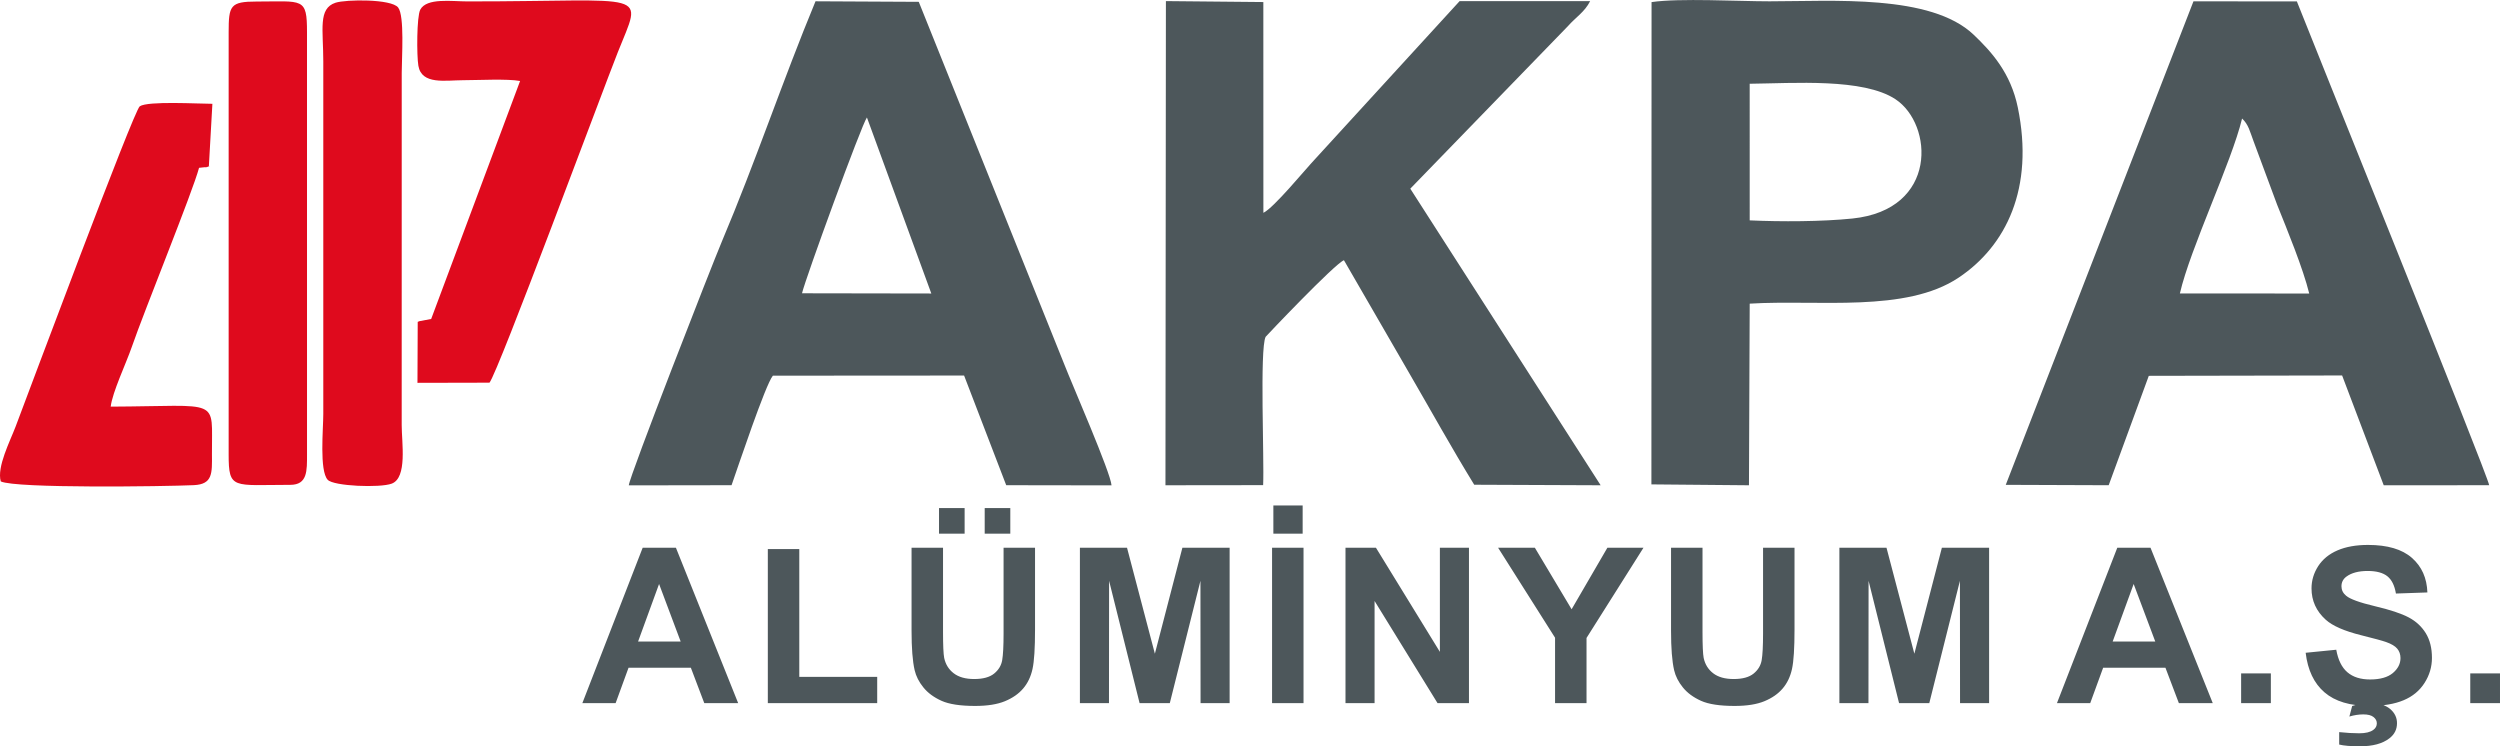
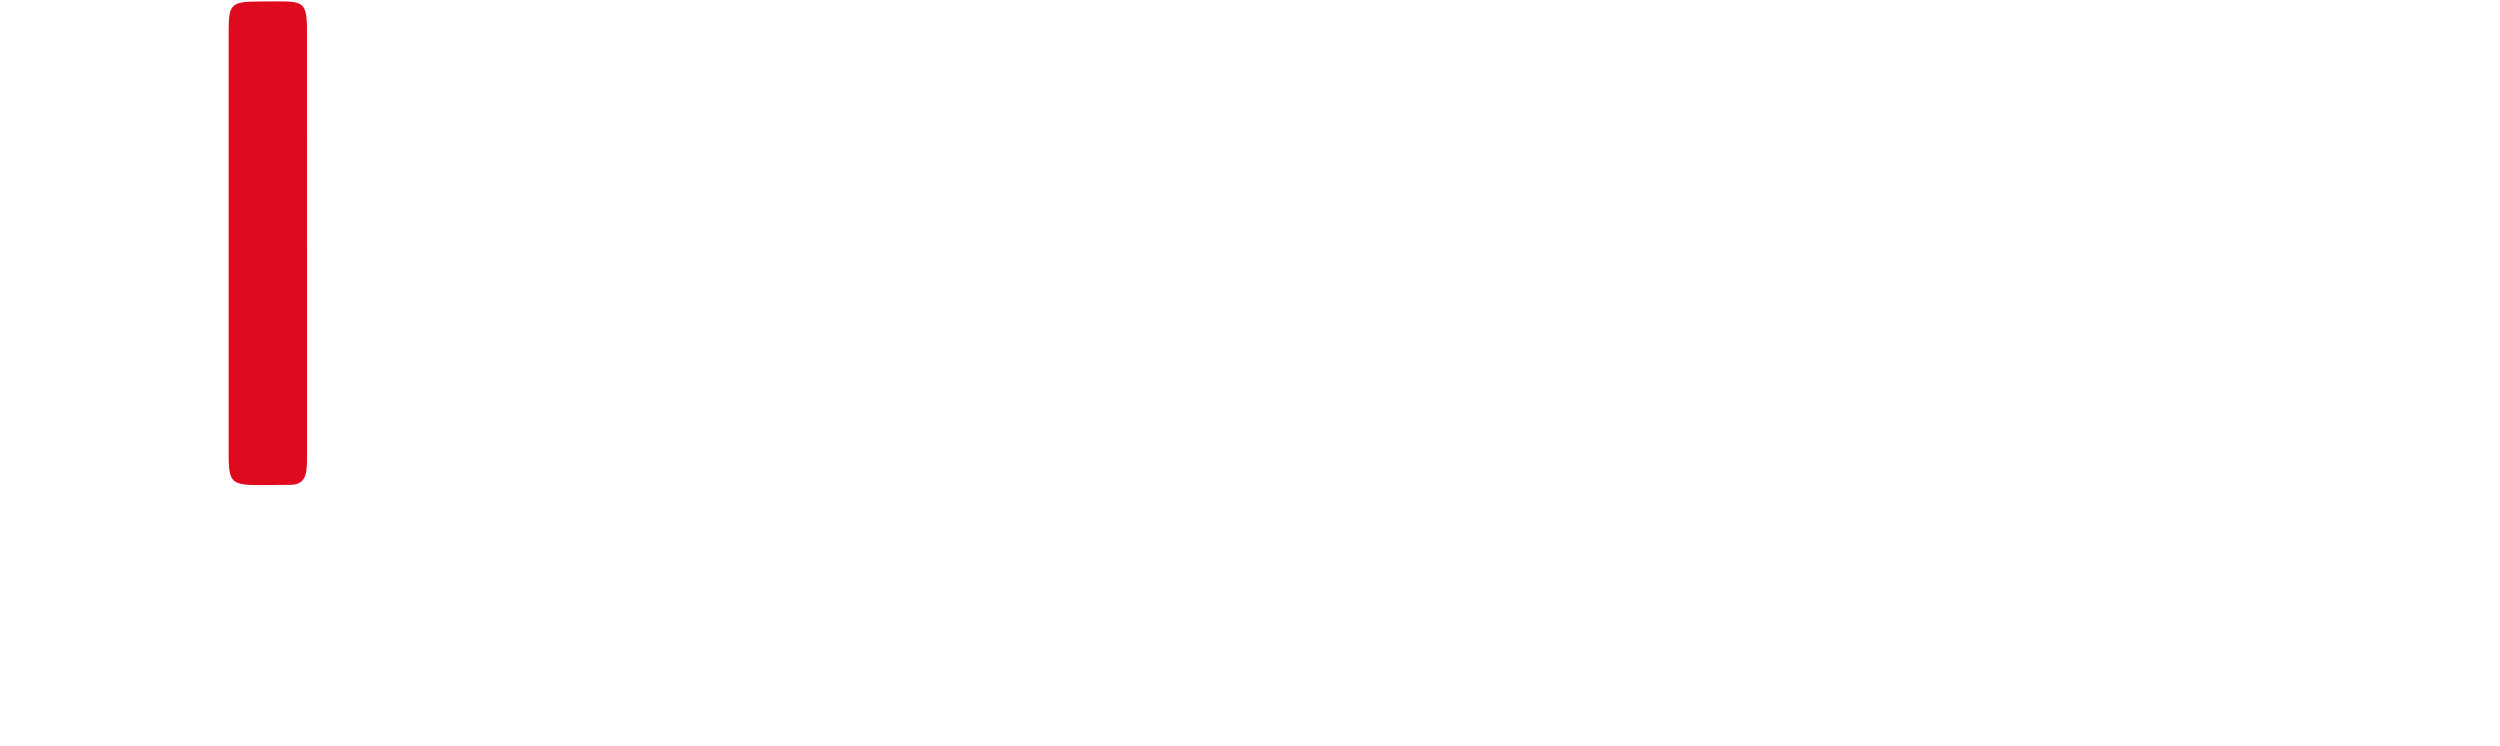
<svg xmlns="http://www.w3.org/2000/svg" xml:space="preserve" width="3410px" height="1018px" version="1.1" style="shape-rendering:geometricPrecision; text-rendering:geometricPrecision; image-rendering:optimizeQuality; fill-rule:evenodd; clip-rule:evenodd" viewBox="0 0 1690.03 504.49">
  <defs>
    <style type="text/css">
   
    .fil0 {fill:#4D575B}
    .fil1 {fill:#DF0A1D}
    .fil2 {fill:#4D575B;fill-rule:nonzero}
   
  </style>
  </defs>
  <g id="Layer_x0020_1">
    <g id="_2936637702384">
-       <path class="fil0" d="M1116.37 327.43l65.95 0.6 0.5 -122.78c46.24,-2.84 105.54,6.33 141.29,-17.61 32.01,-21.43 51.21,-60.37 39.94,-115.08 -4.79,-23.23 -17.67,-37.53 -29.85,-49.12 -28.96,-27.57 -95.25,-22.57 -138,-22.57 -21.25,0.01 -60.62,-2.28 -79.73,0.53l-0.1 326.03zm-691.3 0.66l69.47 -0.11c4.39,-12.5 22.89,-67.98 27.93,-74.04l129.27 -0.09 28.47 74.13 71.2 0.11c-0.65,-8.79 -26.68,-68.29 -31.83,-81.55l-98.48 -245.32 -69.8 -0.37c-22.05,53.18 -40.55,108.58 -63.35,162.49 -6.76,16 -62.59,158.91 -62.88,164.75zm930.85 -0.35l69.58 0.26 27.11 -73.95 130.69 -0.25 28.13 74.24 71.27 -0.05c-0.38,-5.61 -124.03,-311.54 -129.99,-327.05l-69.9 -0.06 -126.89 326.86zm-568.06 0.28l66.03 -0.08c0.84,-16.64 -2.41,-92.12 1.69,-100.27 0.16,-0.32 46.64,-49.35 52.93,-51.78l43.95 76.01c14.85,25.55 28.51,50.34 44.13,75.77l85.47 0.36 -128.69 -200.5 106.59 -109.91c5.14,-5.87 11.33,-9.55 14.98,-16.86l-88.24 0 -97.75 106.82c-6.69,7.07 -27.73,32.83 -34.89,36.28l-0.03 -142.49 -65.87 -0.64 -0.3 327.29zm394.96 -179.07c21.18,0.98 48.9,0.87 69.39,-1.24 58.17,-5.99 54.7,-63.73 29.17,-80.63 -21.77,-14.41 -68.82,-10.8 -98.57,-10.48l0.01 92.35zm290.8 49.41l87.44 0.04c-4.16,-17 -14.79,-42.81 -21.7,-60.03l-15.99 -43.07c-2.4,-6.37 -3.32,-11.12 -7.7,-15.19 -7.11,29.59 -35.05,87.74 -42.05,118.25zm-931.45 -0.12l87.41 0.15 -43.53 -119.01c-3.58,4.81 -41.63,109 -43.88,118.86z" />
-       <path class="fil1" d="M351.59 54.73l-60.11 160.88 -7.96 1.49c-0.28,0.09 -0.78,0.27 -1.14,0.47l-0.17 41.21 48.69 -0.11c5.94,-7.33 76.35,-197.15 86.71,-223.28 16.96,-42.82 22.88,-34.42 -101.51,-34.45 -10.76,0 -27.63,-2.58 -31.99,5.56 -2.44,4.56 -2.45,31.18 -1.28,37.96 2.24,13 18.32,9.76 30.24,9.74 9.79,-0.01 30.05,-1.08 38.52,0.53z" />
-       <path class="fil1" d="M0.52 325.42c9.94,4.83 110.49,3.43 130.47,2.53 12.88,-0.58 12.39,-8.1 12.29,-20.83 -0.31,-38.86 7.19,-32.56 -68.44,-32.25 1.1,-9.62 10.43,-29.31 14.17,-40.12 8.87,-25.62 41.21,-104.99 45.55,-121.32 0.62,-0.08 3.95,-0.4 4.09,-0.44 10.36,-2.28 -6.47,2.04 2.55,-0.67l2.38 -42.17c-9.29,0.01 -43.67,-2.05 -49.1,1.7 -4.02,2.77 -74.65,192.04 -83.94,216.54 -3.69,9.73 -12.8,27.35 -10.02,37.03z" />
-       <path class="fil1" d="M226.83 1.82c-11.95,3.9 -8.28,18.17 -8.28,39.73l0 238.24c0,10.25 -2.72,38.37 2.98,44.54 4.04,4.36 35.38,5.55 43.26,2.6 10.7,-4 6.75,-27.78 6.76,-39.55l0.02 -238.24c0,-9.97 2,-38.38 -2.43,-44.09 -4.57,-5.89 -35.33,-5.51 -42.31,-3.23z" />
      <path class="fil1" d="M154.57 21.83l0 285.27c-0.01,24.13 2.83,20.66 41.66,20.64 11.66,-0.01 11.32,-9.42 11.32,-20.64l-0.01 -285.27c0,-23.82 -2.62,-20.82 -34.07,-20.81 -17.89,0.01 -18.89,2.73 -18.9,20.81z" />
-       <path class="fil2" d="M499.01 475.3l-22.91 0 -9.07 -23.92 -42.13 0 -8.73 23.92 -22.49 0 40.78 -105.04 22.47 0 42.08 105.04zm-38.88 -41.66l-14.59 -38.88 -14.18 38.88 28.77 0zm58.93 41.66l0 -104.16 21.27 0 0 86.41 52.67 0 0 17.75 -73.94 0zm97.17 -105.04l21.27 0 0 56.92c0,9.05 0.27,14.89 0.78,17.55 0.91,4.31 3.04,7.78 6.41,10.37 3.4,2.62 8.02,3.91 13.89,3.91 5.94,0 10.44,-1.22 13.47,-3.69 3.03,-2.47 4.84,-5.48 5.45,-9.07 0.61,-3.59 0.93,-9.53 0.93,-17.85l0 -58.14 21.27 0 0 55.23c0,12.62 -0.56,21.54 -1.71,26.75 -1.15,5.21 -3.25,9.61 -6.33,13.2 -3.06,3.6 -7.17,6.43 -12.3,8.56 -5.16,2.13 -11.86,3.2 -20.15,3.2 -10,0 -17.58,-1.15 -22.73,-3.47 -5.16,-2.32 -9.25,-5.33 -12.25,-9.05 -3.01,-3.71 -4.97,-7.57 -5.92,-11.66 -1.39,-6.01 -2.08,-14.91 -2.08,-26.67l0 -56.09zm18.56 -9.53l0 -17.31 17.31 0 0 17.31 -17.31 0zm30.88 0l0 -17.31 17.31 0 0 17.31 -17.31 0zm64.36 114.57l0 -105.04 31.85 0 18.83 71.64 18.6 -71.64 31.93 0 0 105.04 -19.65 0 -0.08 -82.69 -20.71 82.69 -20.43 0 -20.61 -82.69 -0.08 82.69 -19.65 0zm129.9 0l0 -105.04 21.27 0 0 105.04 -21.27 0zm0.88 -114.57l0 -19.07 19.8 0 0 19.07 -19.8 0zm48.76 114.57l0 -105.04 20.59 0 43.22 70.39 0 -70.39 19.66 0 0 105.04 -21.25 0 -42.56 -69.05 0 69.05 -19.66 0zm141.67 0l0 -44.21 -38.51 -60.83 24.86 0 24.84 41.59 24.18 -41.59 24.4 0 -38.5 60.98 0 44.06 -21.27 0zm78.41 -105.04l21.27 0 0 56.92c0,9.05 0.27,14.89 0.78,17.55 0.91,4.31 3.04,7.78 6.41,10.37 3.4,2.62 8.02,3.91 13.89,3.91 5.94,0 10.44,-1.22 13.47,-3.69 3.03,-2.47 4.84,-5.48 5.45,-9.07 0.61,-3.59 0.93,-9.53 0.93,-17.85l0 -58.14 21.27 0 0 55.23c0,12.62 -0.56,21.54 -1.71,26.75 -1.15,5.21 -3.25,9.61 -6.33,13.2 -3.06,3.6 -7.17,6.43 -12.3,8.56 -5.16,2.13 -11.86,3.2 -20.15,3.2 -10,0 -17.58,-1.15 -22.73,-3.47 -5.16,-2.32 -9.25,-5.33 -12.25,-9.05 -3.01,-3.71 -4.97,-7.57 -5.92,-11.66 -1.39,-6.01 -2.08,-14.91 -2.08,-26.67l0 -56.09zm113.8 105.04l0 -105.04 31.85 0 18.83 71.64 18.6 -71.64 31.93 0 0 105.04 -19.65 0 -0.08 -82.69 -20.71 82.69 -20.43 0 -20.61 -82.69 -0.08 82.69 -19.65 0zm252.4 0l-22.91 0 -9.07 -23.92 -42.12 0 -8.73 23.92 -22.49 0 40.78 -105.04 22.47 0 42.07 105.04zm-38.87 -41.66l-14.6 -38.88 -14.18 38.88 28.78 0zm58.05 41.66l0 -20.1 20.1 0 0 20.1 -20.1 0zm43.63 -34.04l20.68 -2.05c1.25,6.92 3.74,11.98 7.53,15.23 3.79,3.25 8.9,4.87 15.33,4.87 6.8,0 11.93,-1.45 15.38,-4.33 3.44,-2.89 5.18,-6.26 5.18,-10.12 0,-2.5 -0.73,-4.6 -2.18,-6.36 -1.44,-1.74 -3.98,-3.25 -7.6,-4.52 -2.47,-0.88 -8.09,-2.4 -16.89,-4.6 -11.32,-2.83 -19.27,-6.31 -23.84,-10.44 -6.43,-5.79 -9.63,-12.86 -9.63,-21.2 0,-5.35 1.51,-10.39 4.52,-15.06 3.03,-4.67 7.38,-8.21 13.08,-10.66 5.7,-2.44 12.54,-3.66 20.61,-3.66 13.13,0 23.03,2.91 29.66,8.75 6.65,5.84 10.12,13.62 10.46,23.37l-21.27 0.74c-0.9,-5.43 -2.84,-9.32 -5.79,-11.69 -2.96,-2.37 -7.41,-3.57 -13.33,-3.57 -6.11,0 -10.9,1.27 -14.35,3.81 -2.22,1.64 -3.35,3.82 -3.35,6.56 0,2.49 1.05,4.62 3.15,6.38 2.67,2.27 9.15,4.62 19.44,7.06 10.29,2.42 17.9,4.97 22.81,7.56 4.94,2.61 8.8,6.16 11.59,10.68 2.79,4.52 4.18,10.1 4.18,16.72 0,6.02 -1.66,11.67 -5.01,16.92 -3.35,5.26 -8.07,9.17 -14.18,11.71 -6.11,2.57 -13.74,3.84 -22.86,3.84 -13.28,0 -23.47,-3.05 -30.59,-9.19 -7.11,-6.11 -11.34,-15.04 -12.73,-26.75zm22.66 62.05l0 -8.41c4.94,0.52 9.46,0.79 13.59,0.79 4.26,0 7.44,-0.76 9.49,-2.3 1.59,-1.15 2.37,-2.62 2.37,-4.45 0,-1.62 -0.73,-3.03 -2.22,-4.23 -1.5,-1.2 -3.79,-1.79 -6.9,-1.79 -3.08,0 -6.21,0.49 -9.44,1.45l1.89 -7.12c3.71,-1.32 7.72,-1.95 12.03,-1.95 5.99,0 10.51,1.32 13.61,3.93 3.11,2.64 4.67,5.84 4.67,9.61 0,4.23 -1.71,7.63 -5.16,10.27 -4.64,3.59 -11.29,5.38 -19.95,5.38 -6.16,0 -10.83,-0.39 -13.98,-1.18zm88.61 -28.01l0 -20.1 20.1 0 0 20.1 -20.1 0z" />
    </g>
  </g>
</svg>